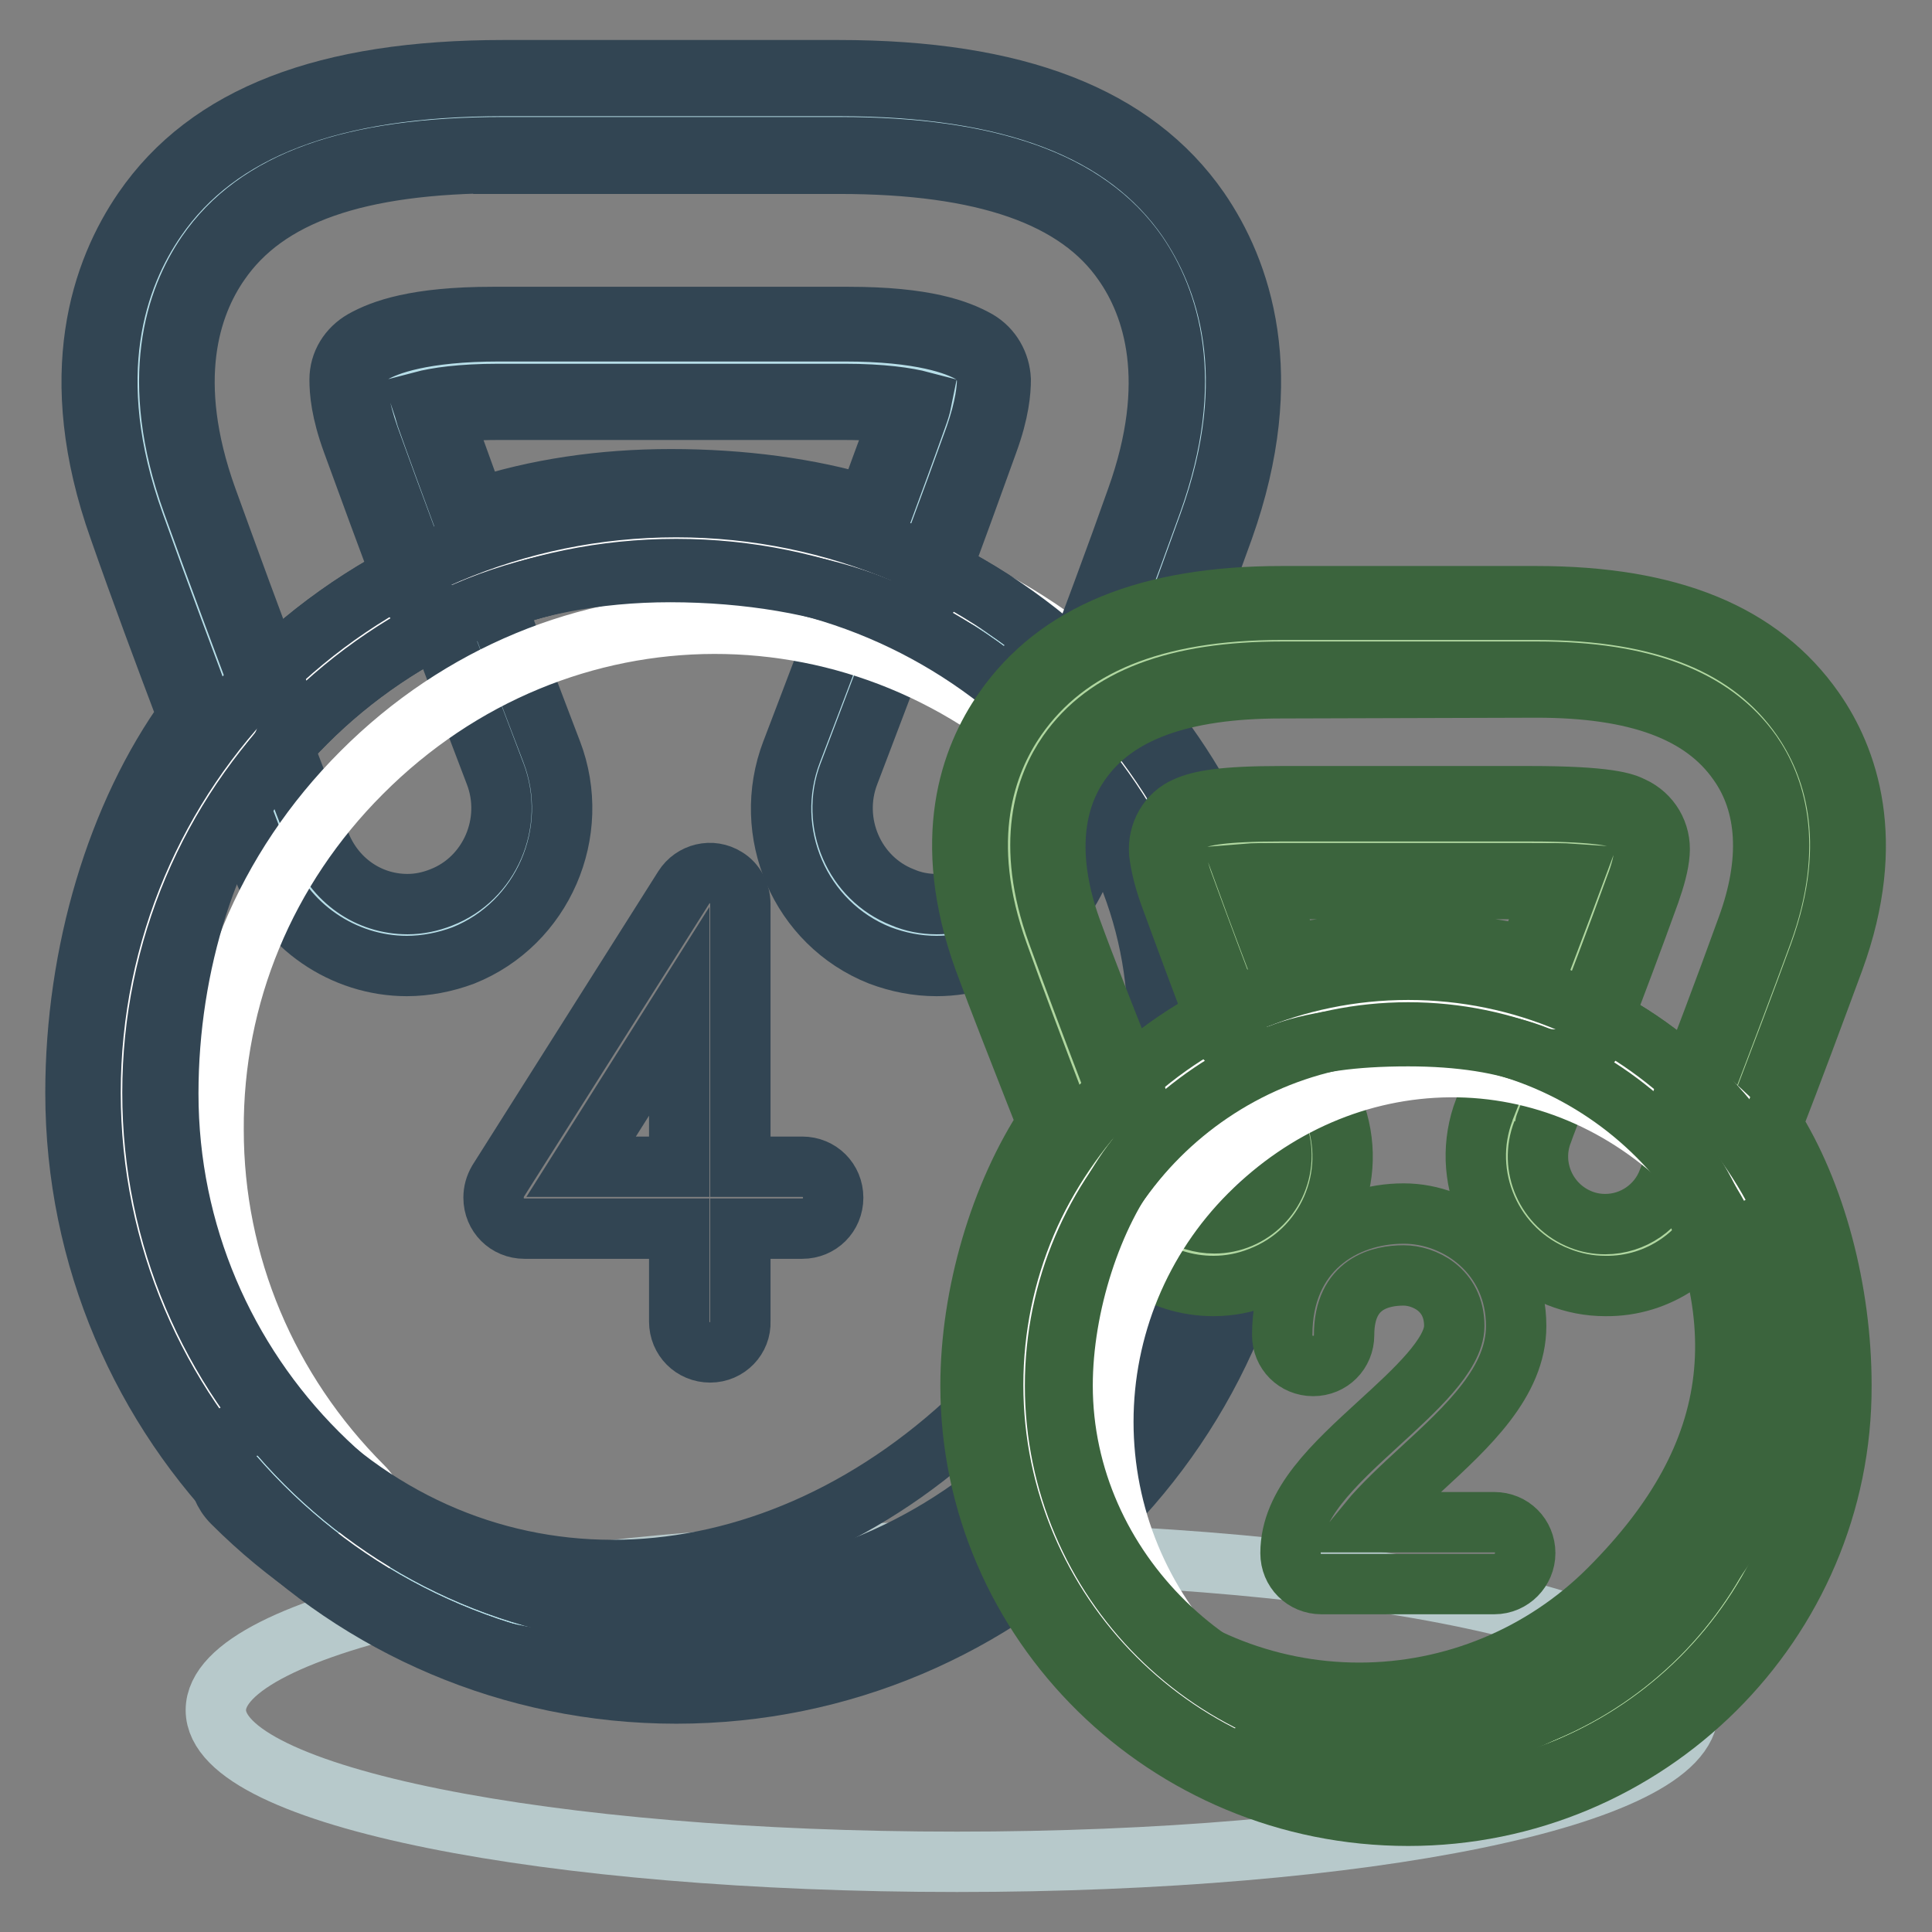
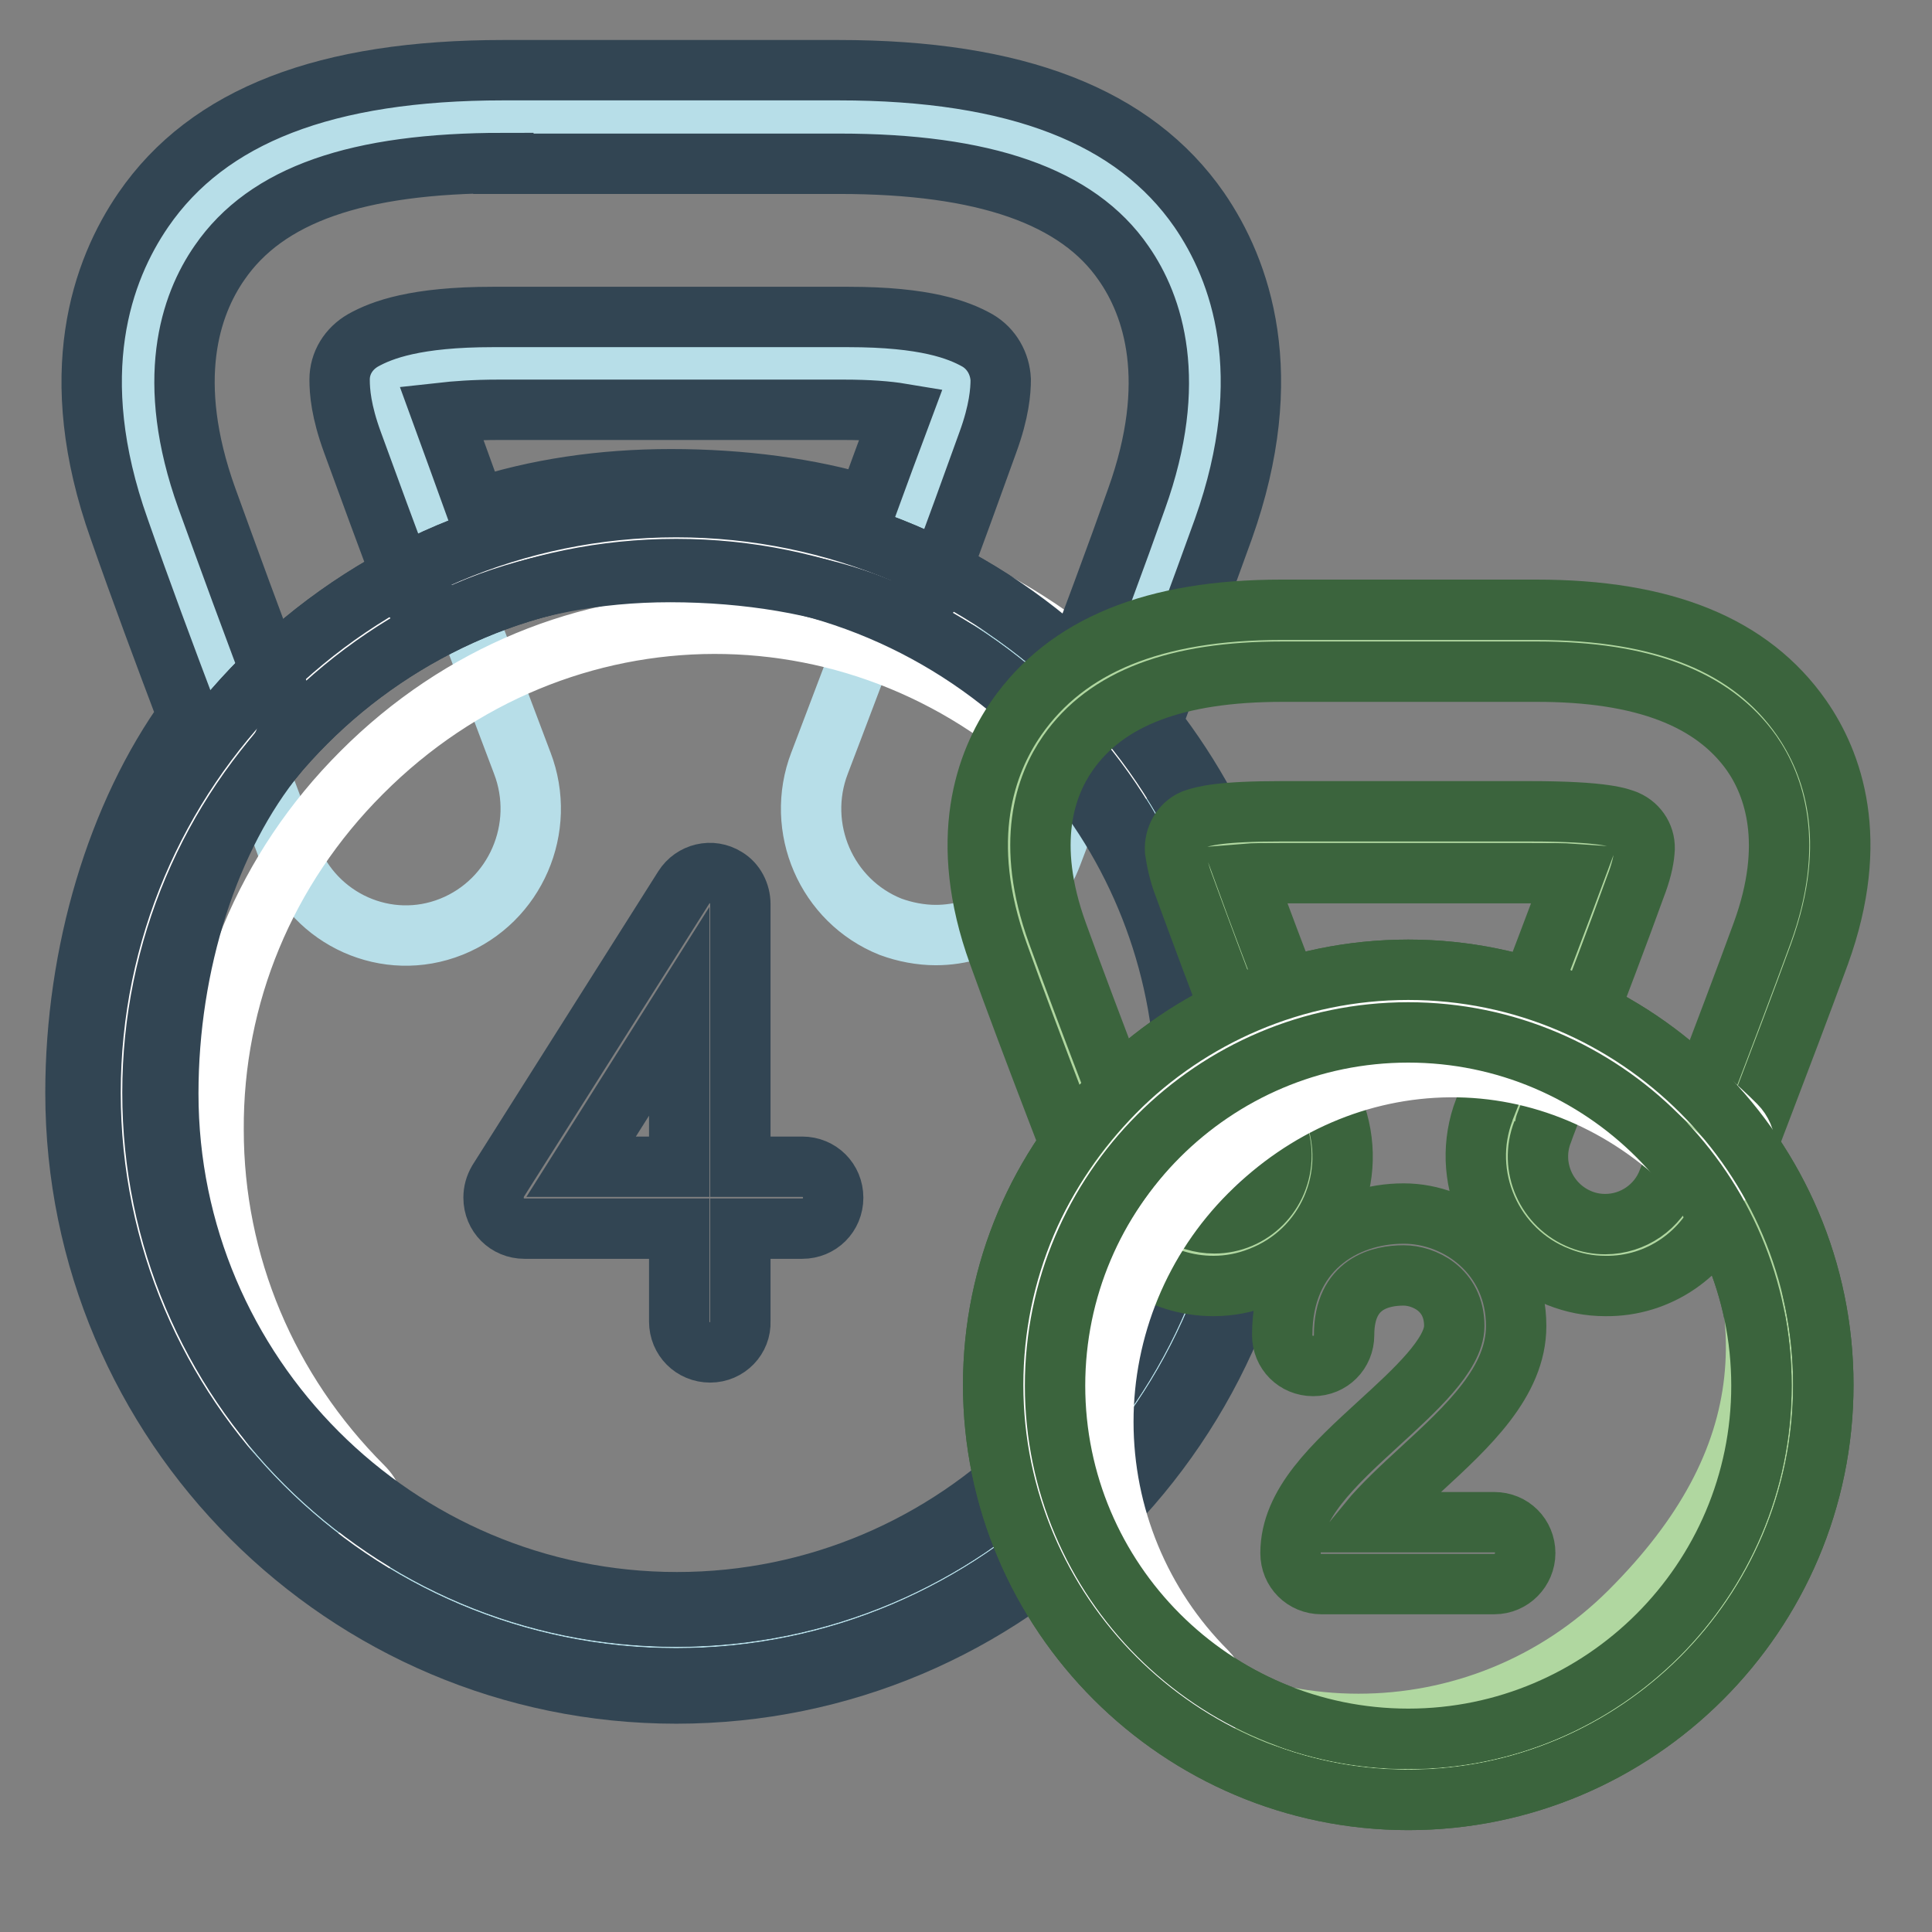
<svg xmlns="http://www.w3.org/2000/svg" version="1.1" x="0px" y="0px" viewBox="0 0 256 256" enable-background="new 0 0 256 256" xml:space="preserve">
  <rect x="0" y="0" width="256" height="256" fill="#808080" stroke="none" />
  <g>
    <path stroke-width="8" fill-opacity="0" stroke="#b7dee8" d="M124,123.9c-2,0-4.1-0.4-6-1.1c-8.5-3.4-12.7-13.1-9.4-21.7c0.1-0.3,10.7-27.9,16.6-44.5 c1.1-3.2,1.4-5.2,1.3-6.1c-1.1-0.7-5.1-2.4-14.8-2.4H66.1c-9.7,0-13.7,1.7-14.8,2.4c0,0.9,0.2,2.9,1.3,6.1 c6,16.6,16.5,44.2,16.6,44.5c3.3,8.6-0.9,18.3-9.4,21.7c-8.5,3.4-18.1-0.9-21.4-9.5C38.1,112.1,27.7,85,21.6,68 C15.1,50,19.3,38.1,24,31.3c7.7-11.2,22.1-15.9,42.7-15.9h44.4c20.5,0,35,4.7,42.8,15.9c4.7,6.8,8.9,18.7,2.4,36.7 c-6.1,17-16.5,44.1-16.9,45.2C136.9,119.9,130.6,123.9,124,123.9L124,123.9z" />
-     <path stroke-width="8" fill-opacity="0" stroke="#324553" d="M53.9,128c-8.4,0-16.2-5.3-19.2-13.3c-0.4-1.1-10.8-28.2-16.9-45.3c-7.1-19.7-2.3-32.9,2.9-40.4 c8.2-11.9,23.3-17.6,46-17.6h44.4c22.9,0,38,5.8,46.2,17.6c5.2,7.6,10,20.7,2.9,40.4c-6.1,17.1-16.5,44.1-16.9,45.3 c-3.1,8-10.8,13.3-19.2,13.3c-2.6,0-5.1-0.5-7.5-1.4c-10.6-4.2-15.8-16.3-11.7-27c0.1-0.3,10.7-27.8,16.6-44.4 c0.3-0.8,0.5-1.5,0.6-2c-1.9-0.5-5.2-1-10.2-1H66.1c-5.1,0-8.3,0.5-10.2,1c0.2,0.6,0.4,1.3,0.6,2C62.4,71.8,73,99.3,73.1,99.6 c4.1,10.7-1.2,22.8-11.7,27C59,127.5,56.4,128,53.9,128z M66.7,19.5C46.5,19.5,34,24,27.4,33.6c-4.1,6-7.8,16.6-1.9,33 c6.1,17,16.4,44,16.9,45.1c1.9,4.9,6.4,8.1,11.6,8.1c1.5,0,3-0.3,4.5-0.9c6.4-2.5,9.6-9.9,7.1-16.4c-0.1-0.3-10.7-27.9-16.7-44.6 c-1.4-4-1.6-6.4-1.6-7.6c0-1.4,0.8-2.8,2.1-3.5c1.9-1.1,6.6-2.9,16.8-2.9h45.7c10.2,0,14.9,1.8,16.8,2.9c1.2,0.7,2,2,2.1,3.5 c0,1.1-0.2,3.6-1.6,7.6c-6,16.7-16.6,44.3-16.7,44.6c-2.5,6.5,0.7,13.9,7.1,16.4c1.4,0.6,2.9,0.9,4.5,0.9c5.2,0,9.7-3.2,11.6-8.1 c0.4-1.1,10.8-28.1,16.9-45.1c5.9-16.4,2.2-27-1.9-33c-6.6-9.5-19.5-14.1-39.4-14.1H66.7L66.7,19.5z" />
-     <path stroke-width="8" fill-opacity="0" stroke="#b7c9cb" d="M223.7,226.6c0,11.5-43,20.1-96.9,20.1c-53.9,0-98.2-8.6-98.2-20.1s43.7-20.9,97.6-20.9 C180.1,205.8,223.7,215.1,223.7,226.6z" />
    <path stroke-width="8" fill-opacity="0" stroke="#b7dee8" d="M16.1,144.8c0,40.6,32.9,73.5,73.5,73.5s73.5-32.9,73.5-73.5l0,0c0-40.6-32.9-73.5-73.5-73.5 S16.1,104.2,16.1,144.8L16.1,144.8z" />
    <path stroke-width="8" fill-opacity="0" stroke="#324553" d="M89.6,222.4c-42.8,0-77.6-34.8-77.6-77.6c0-42.8,34.8-77.6,77.6-77.6s77.6,34.8,77.6,77.6 C167.2,187.5,132.4,222.4,89.6,222.4z M89.6,75.4c-38.3,0-69.4,31.1-69.4,69.4c0,38.3,31.1,69.4,69.4,69.4 c38.3,0,69.4-31.1,69.4-69.4C159.1,106.5,127.9,75.4,89.6,75.4z" />
    <path stroke-width="8" fill-opacity="0" stroke="#ffffff" d="M43.7,207.4c-1.6,0-3.2-0.6-4.3-1.8c-15.1-15.1-23.4-34.9-23.4-56c-0.1-21.1,8.2-41,23.2-56 C70.3,62.5,119,62.4,150,93.5c2.4,2.4,2.4,6.3,0,8.7c-2.4,2.4-6.3,2.4-8.7,0c-26.1-26.1-67.2-26.1-93.4,0.2 c-12.7,12.7-19.7,29.5-19.6,47.3c0,17.8,7.1,34.6,19.8,47.3c2.4,2.4,2.4,6.3,0,8.7C46.9,206.8,45.4,207.4,43.7,207.4L43.7,207.4z" />
    <path stroke-width="8" fill-opacity="0" stroke="#324553" d="M89.6,224.4c-43.9,0-79.6-35.7-79.6-79.6c0-18.5,5.5-36.9,14.9-49.9c-3.1-8.2-6.2-16.5-9.1-24.8 C8.5,49.6,13.5,35.8,19,27.8C27.6,15.3,43.2,9.3,66.7,9.3h44.4c23.6,0,39.2,6.1,47.8,18.5c5.5,8,10.5,21.8,3.2,42.3 c-3.1,8.6-6.3,17.2-9.5,25.8c10.9,14,16.8,31.2,16.8,48.8C169.3,188.7,133.6,224.4,89.6,224.4z M66.7,21.6 c-19.4,0-31.4,4.2-37.6,13.2c-3.9,5.6-7.3,15.6-1.7,31.2c2.8,7.7,5.9,16.3,10.3,27.8c0.8,2.1,0.4,4.4-1,6.1 c-9,11-14.4,27.8-14.4,45c0,37.1,30.2,67.4,67.4,67.4c37.1,0,67.4-30.2,67.4-67.4c0-16-5.7-31.5-16.1-43.7 c-1.5-1.7-1.9-4.1-1.1-6.2c4.6-12.1,8.2-21.8,10.7-28.9c5.6-15.6,2.2-25.6-1.7-31.2c-6.1-8.9-18.5-13.2-37.7-13.2H66.7z M59.5,81.5 c-2.6,0-4.9-1.6-5.8-4c-2.4-6.3-4.7-12.6-7-18.9c-1.5-4.1-1.7-6.7-1.7-8.3c0-2.2,1.2-4.1,3.1-5.2c2.5-1.4,7-3.1,17.2-3.1h47.1 c10.2,0,14.6,1.7,17.1,3.1c1.9,1.1,3,3.1,3.1,5.2c0,1.5-0.2,4.2-1.7,8.3c-2.2,6.1-4.4,12.2-6.7,18.3c-1.2,3.2-4.7,4.8-7.9,3.6 c-0.1,0-0.1-0.1-0.2-0.1c-7.1-2.9-17-4.6-27.3-4.6c-9.9,0-19,1.8-26.9,5.2C61.2,81.4,60.4,81.5,59.5,81.5L59.5,81.5z M58.5,54.7 c1.5,4.1,2.9,8,4.6,12.7c7.9-2.6,16.6-3.9,25.8-3.9c9.4,0,18.4,1.2,26,3.5c1.5-4.1,3-8.2,4.5-12.2c-1.8-0.3-4.3-0.5-7.6-0.5H66.1 C62.8,54.3,60.3,54.5,58.5,54.7z" />
    <path stroke-width="8" fill-opacity="0" stroke="#324553" d="M89.6,222.4c-42.8,0-77.6-34.8-77.6-77.6c0-42.8,34.8-77.6,77.6-77.6s77.6,34.8,77.6,77.6 C167.2,187.5,132.4,222.4,89.6,222.4z M89.6,75.4c-38.3,0-69.4,31.1-69.4,69.4c0,38.3,31.1,69.4,69.4,69.4 c38.3,0,69.4-31.1,69.4-69.4C159.1,106.5,127.9,75.4,89.6,75.4z" />
-     <path stroke-width="8" fill-opacity="0" stroke="#324553" d="M81.2,220.5c-18.3,0-36.1-7.1-50.4-21.4c-2.4-2.4-2.4-6.3,0-8.7c0,0,0,0,0,0c2.4-2.4,6.3-2.4,8.7,0 c0,0,0,0,0,0c25.1,25.1,63.4,23.2,91.1-4.4c28.1-28.1,30.5-64.9,5.9-89.6c-2.4-2.4-2.4-6.3,0-8.7c0,0,0,0,0,0 c2.4-2.4,6.3-2.4,8.7,0c0,0,0,0,0,0c29.7,29.7,27.3,73.7-5.9,106.9C122.1,211.8,101.4,220.5,81.2,220.5L81.2,220.5z" />
    <path stroke-width="8" fill-opacity="0" stroke="#324553" d="M94.1,179.2c-2.3,0-4.1-1.8-4.1-4.1v-12.3H69.5c-2.3,0-4.1-1.8-4.1-4.1c0-0.8,0.2-1.5,0.6-2.2l24.6-38.9 c1.2-1.9,3.7-2.5,5.6-1.3c1.2,0.7,1.9,2.1,1.9,3.5v34.8h8.2c2.3,0,4.1,1.8,4.1,4.1c0,2.3-1.8,4.1-4.1,4.1h-8.2v12.3 C98.2,177.3,96.4,179.2,94.1,179.2C94.1,179.2,94.1,179.2,94.1,179.2z M77,154.6h13V134L77,154.6z" />
    <path stroke-width="8" fill-opacity="0" stroke="#b0d7a0" d="M160.8,166.3c-5.4,0-10.2-3.3-12.1-8.3c-0.3-0.8-8-20.6-12.5-33c-4.9-13.5-1.7-22.4,1.9-27.5 C144,89.1,154.4,85,169.8,85h33.8c15.5,0,25.9,4.1,31.8,12.5c3.6,5.1,6.8,14,1.9,27.5c-4.5,12.4-12.2,32.1-12.5,33 c-2.7,6.7-10.3,9.9-16.9,7.3c-6.6-2.6-9.9-10.1-7.3-16.7c0.1-0.2,7.9-20.3,12.3-32.4c0.7-1.8,0.9-3,0.9-3.7 c-1.1-0.5-5.1-0.8-11.2-0.8h-32.8c-6.1,0-9,0.3-10.1,0.8c0.1,0.7,0.3,1.9,0.9,3.7c4.4,12.1,12.2,32.2,12.3,32.4 c2.6,6.7-0.7,14.3-7.4,16.9C164,166,162.4,166.3,160.8,166.3L160.8,166.3z" />
    <path stroke-width="8" fill-opacity="0" stroke="#3b643d" d="M212.7,170.4c-2.1,0-4.2-0.4-6.2-1.2c-8.8-3.4-13.2-13.4-9.8-22.2c0.1-0.2,7.4-19.1,11.9-31.2 c-1.4-0.1-3.4-0.1-6-0.1h-32.8c-2.1,0-3.7,0-4.9,0.1c3.9,10.7,10,26.4,11.8,31.1c3.5,9-0.9,18.9-9.7,22.3c-2,0.8-4.1,1.2-6.2,1.2 c-7.1,0-13.4-4.3-16-10.9c-0.8-2.2-8.2-21.1-12.5-33.1c-5.5-15.2-1.7-25.4,2.4-31.3c6.7-9.6,18.2-14.3,35.1-14.3h33.8 c16.9,0,28.4,4.7,35.1,14.3c4.1,5.9,7.9,16.1,2.4,31.3c-4.6,12.6-12.5,32.9-12.5,33.1C226.1,166.1,219.8,170.5,212.7,170.4 L212.7,170.4z M169.8,107.5h32.8c10.2,0,12.1,0.9,12.9,1.2c1.6,0.7,2.6,2.3,2.4,4.1c-0.1,1.3-0.5,2.9-1.2,4.7 c-4.4,12.2-12.3,32.3-12.3,32.5c-1.8,4.6,0.5,9.8,5.1,11.6c1,0.4,2.1,0.6,3.2,0.6c3.7,0,7-2.3,8.3-5.7c0.1-0.2,7.9-20.3,12.5-32.9 c4.3-11.8,1.6-19.5-1.4-23.8c-5.1-7.2-14.4-10.8-28.4-10.8h-33.8c-14,0-23.3,3.5-28.4,10.8c-3,4.3-5.7,11.9-1.4,23.8 c4.3,11.9,11.6,30.7,12.5,32.8c1.4,3.5,4.6,5.7,8.3,5.7c4.9,0,8.9-4,8.9-9c0-1.1-0.2-2.2-0.6-3.2c-2-5-8.4-21.8-12.3-32.5 c-0.7-1.8-1-3.4-1.2-4.7c-0.1-1.7,0.8-3.4,2.4-4.1C159.5,108.1,161.8,107.5,169.8,107.5L169.8,107.5z" />
    <path stroke-width="8" fill-opacity="0" stroke="#b0d7a0" d="M135.7,183.6c0,28.1,22.8,50.9,50.9,50.9c28.1,0,50.9-22.8,50.9-50.9c0,0,0,0,0,0 c0-28.1-22.8-50.9-50.9-50.9S135.7,155.5,135.7,183.6L135.7,183.6z" />
    <path stroke-width="8" fill-opacity="0" stroke="#3b643d" d="M186.6,238.5c-30.3,0-55-24.7-55-55c0-30.3,24.7-55,55-55c30.3,0,55,24.7,55,55 C241.6,213.9,216.9,238.5,186.6,238.5z M186.6,136.8c-25.8,0-46.8,21-46.8,46.8c0,25.8,21,46.8,46.8,46.8s46.8-21,46.8-46.8 C233.4,157.8,212.4,136.8,186.6,136.8z" />
    <path stroke-width="8" fill-opacity="0" stroke="#b0d7a0" d="M223.7,148.8c13.7,24.5,12.2,44.8-7.7,64.7c-19.9,19.9-52.1,19.9-72,0" />
-     <path stroke-width="8" fill-opacity="0" stroke="#3b643d" d="M180.1,232.5c-14.7,0-28.5-5.7-38.9-16.1c-1.6-1.6-1.7-4.2-0.1-5.8c1.6-1.6,4.2-1.7,5.8-0.1 c0,0,0.1,0.1,0.1,0.1c8.8,8.8,20.7,13.7,33.1,13.7c12.4,0,24.3-4.9,33.1-13.7c18-18,20.1-36.4,7-59.8c-1.1-2-0.3-4.5,1.7-5.5 c1.9-1,4.3-0.4,5.5,1.5c15,26.8,12.3,48.9-8.4,69.6C208.6,226.8,194.8,232.5,180.1,232.5z" />
    <path stroke-width="8" fill-opacity="0" stroke="#ffffff" d="M157.1,228.5c-1.1,0-2.1-0.4-2.9-1.2c-10.4-10.4-16.1-24.2-16.1-38.9s5.7-28.5,16.1-38.9 c10.4-10.4,23.9-16.2,37.9-16.3h0.4c13.9,0,27.3,5.6,37.5,15.9c1.6,1.6,1.7,4.2,0.1,5.8c-1.6,1.6-4.2,1.7-5.8,0.1 c0,0-0.1-0.1-0.1-0.1c-8.8-8.8-20.2-13.6-32.1-13.5c-11.9,0.1-23.3,5-32.2,13.9c-8.8,8.8-13.7,20.7-13.7,33.1 c0,12.4,4.9,24.3,13.7,33.1c1.6,1.6,1.6,4.2,0,5.8C159.2,228.1,158.2,228.5,157.1,228.5L157.1,228.5z" />
    <path stroke-width="8" fill-opacity="0" stroke="#3b643d" d="M198,209.9h-22.9c-2.3,0-4.1-1.8-4.1-4.1c0-6.5,5.7-11.7,11.7-17.2c4.7-4.3,10-9.1,10-12.9 c0-4.9-4.1-6.7-6.7-6.7c-3,0-7.9,1-7.9,7.9c0,2.3-1.8,4.1-4.1,4.1s-4.1-1.8-4.1-4.1c0-11.1,8.1-16.1,16.1-16.1 c7.3,0,14.9,5.6,14.9,14.9c0,7.4-6.4,13.3-12.6,19c-2.4,2.2-5.2,4.8-7,7H198c2.3,0,4.1,1.8,4.1,4.1 C202.1,208,200.3,209.9,198,209.9L198,209.9z" />
-     <path stroke-width="8" fill-opacity="0" stroke="#3b643d" d="M186.6,240.6c-32,0-58-25.6-58-57c0-12,3.9-25.3,10.2-34.8c-0.6-1.4-1.2-3-1.8-4.5 c-2.1-5.4-4.5-11.4-6.6-17.1c-5.8-16-1.8-26.8,2.6-33.1c7.1-10.2,19.2-15.1,36.8-15.1h33.8c17.6,0,29.7,4.9,36.8,15.1 c4.4,6.3,8.4,17.2,2.6,33.1c-2.7,7.3-5.4,14.6-8.2,21.8c5.7,9,9.2,21.9,9.2,34.6C244.1,215,218.3,240.6,186.6,240.6L186.6,240.6z  M169.8,91.2c-13.3,0-22.1,3.2-26.7,9.9c-3.9,5.6-4.3,13.2-1.2,21.9c2,5.5,4.4,11.5,6.5,16.8c1.1,2.7,2.1,5.3,3,7.7 c0.8,2,0.4,4.3-0.9,6c-5.8,7.4-9.7,19.5-9.7,30.1c0,24.3,20.9,44.7,45.7,44.7c25,0,45.3-20.1,45.3-44.7c0-11.3-3.4-23.1-8.7-30 c-1.3-1.7-1.6-4-0.9-6c3.2-8.2,6.3-16.4,9.3-24.7c3.2-8.7,2.8-16.3-1.2-21.9c-4.7-6.7-13.4-9.9-26.7-9.9L169.8,91.2L169.8,91.2z  M206.1,140.4c-0.8,0-1.5-0.1-2.3-0.4c-4.5-1.8-10.4-2.7-17.2-2.7c-7.4,0-12.9,0.8-17,2.4c-3.2,1.2-6.7-0.3-8-3.5c0,0,0,0,0,0 c-2.3-5.9-4.5-11.9-6.7-17.9c-0.7-2-1.1-3.7-1.3-5.3c-0.2-2.6,1.2-5.1,3.6-6.1c1.8-0.8,4.7-1.4,12.6-1.4h32.8 c10.6,0,12.7,0.9,13.7,1.4c2.4,1.1,3.8,3.5,3.6,6.1c-0.1,1.5-0.6,3.3-1.3,5.3c-2.2,6.1-4.5,12.2-6.8,18.2 C210.9,138.9,208.6,140.4,206.1,140.4L206.1,140.4z M186.6,125c4.3,0,10.1,0.3,15.8,1.7c1.2-3.3,2.3-6.2,3.3-8.9 c-0.9,0-1.9,0-3.1,0h-32.8c-0.7,0-1.4,0-2,0c1,2.7,2,5.5,3.2,8.7C175.5,125.5,180.6,125,186.6,125z" />
    <path stroke-width="8" fill-opacity="0" stroke="#3b643d" d="M186.6,238.5c-30.3,0-55-24.7-55-55c0-30.3,24.7-55,55-55c30.3,0,55,24.7,55,55 C241.6,213.9,216.9,238.5,186.6,238.5z M186.6,136.8c-25.8,0-46.8,21-46.8,46.8c0,25.8,21,46.8,46.8,46.8s46.8-21,46.8-46.8 C233.4,157.8,212.4,136.8,186.6,136.8z" />
  </g>
</svg>